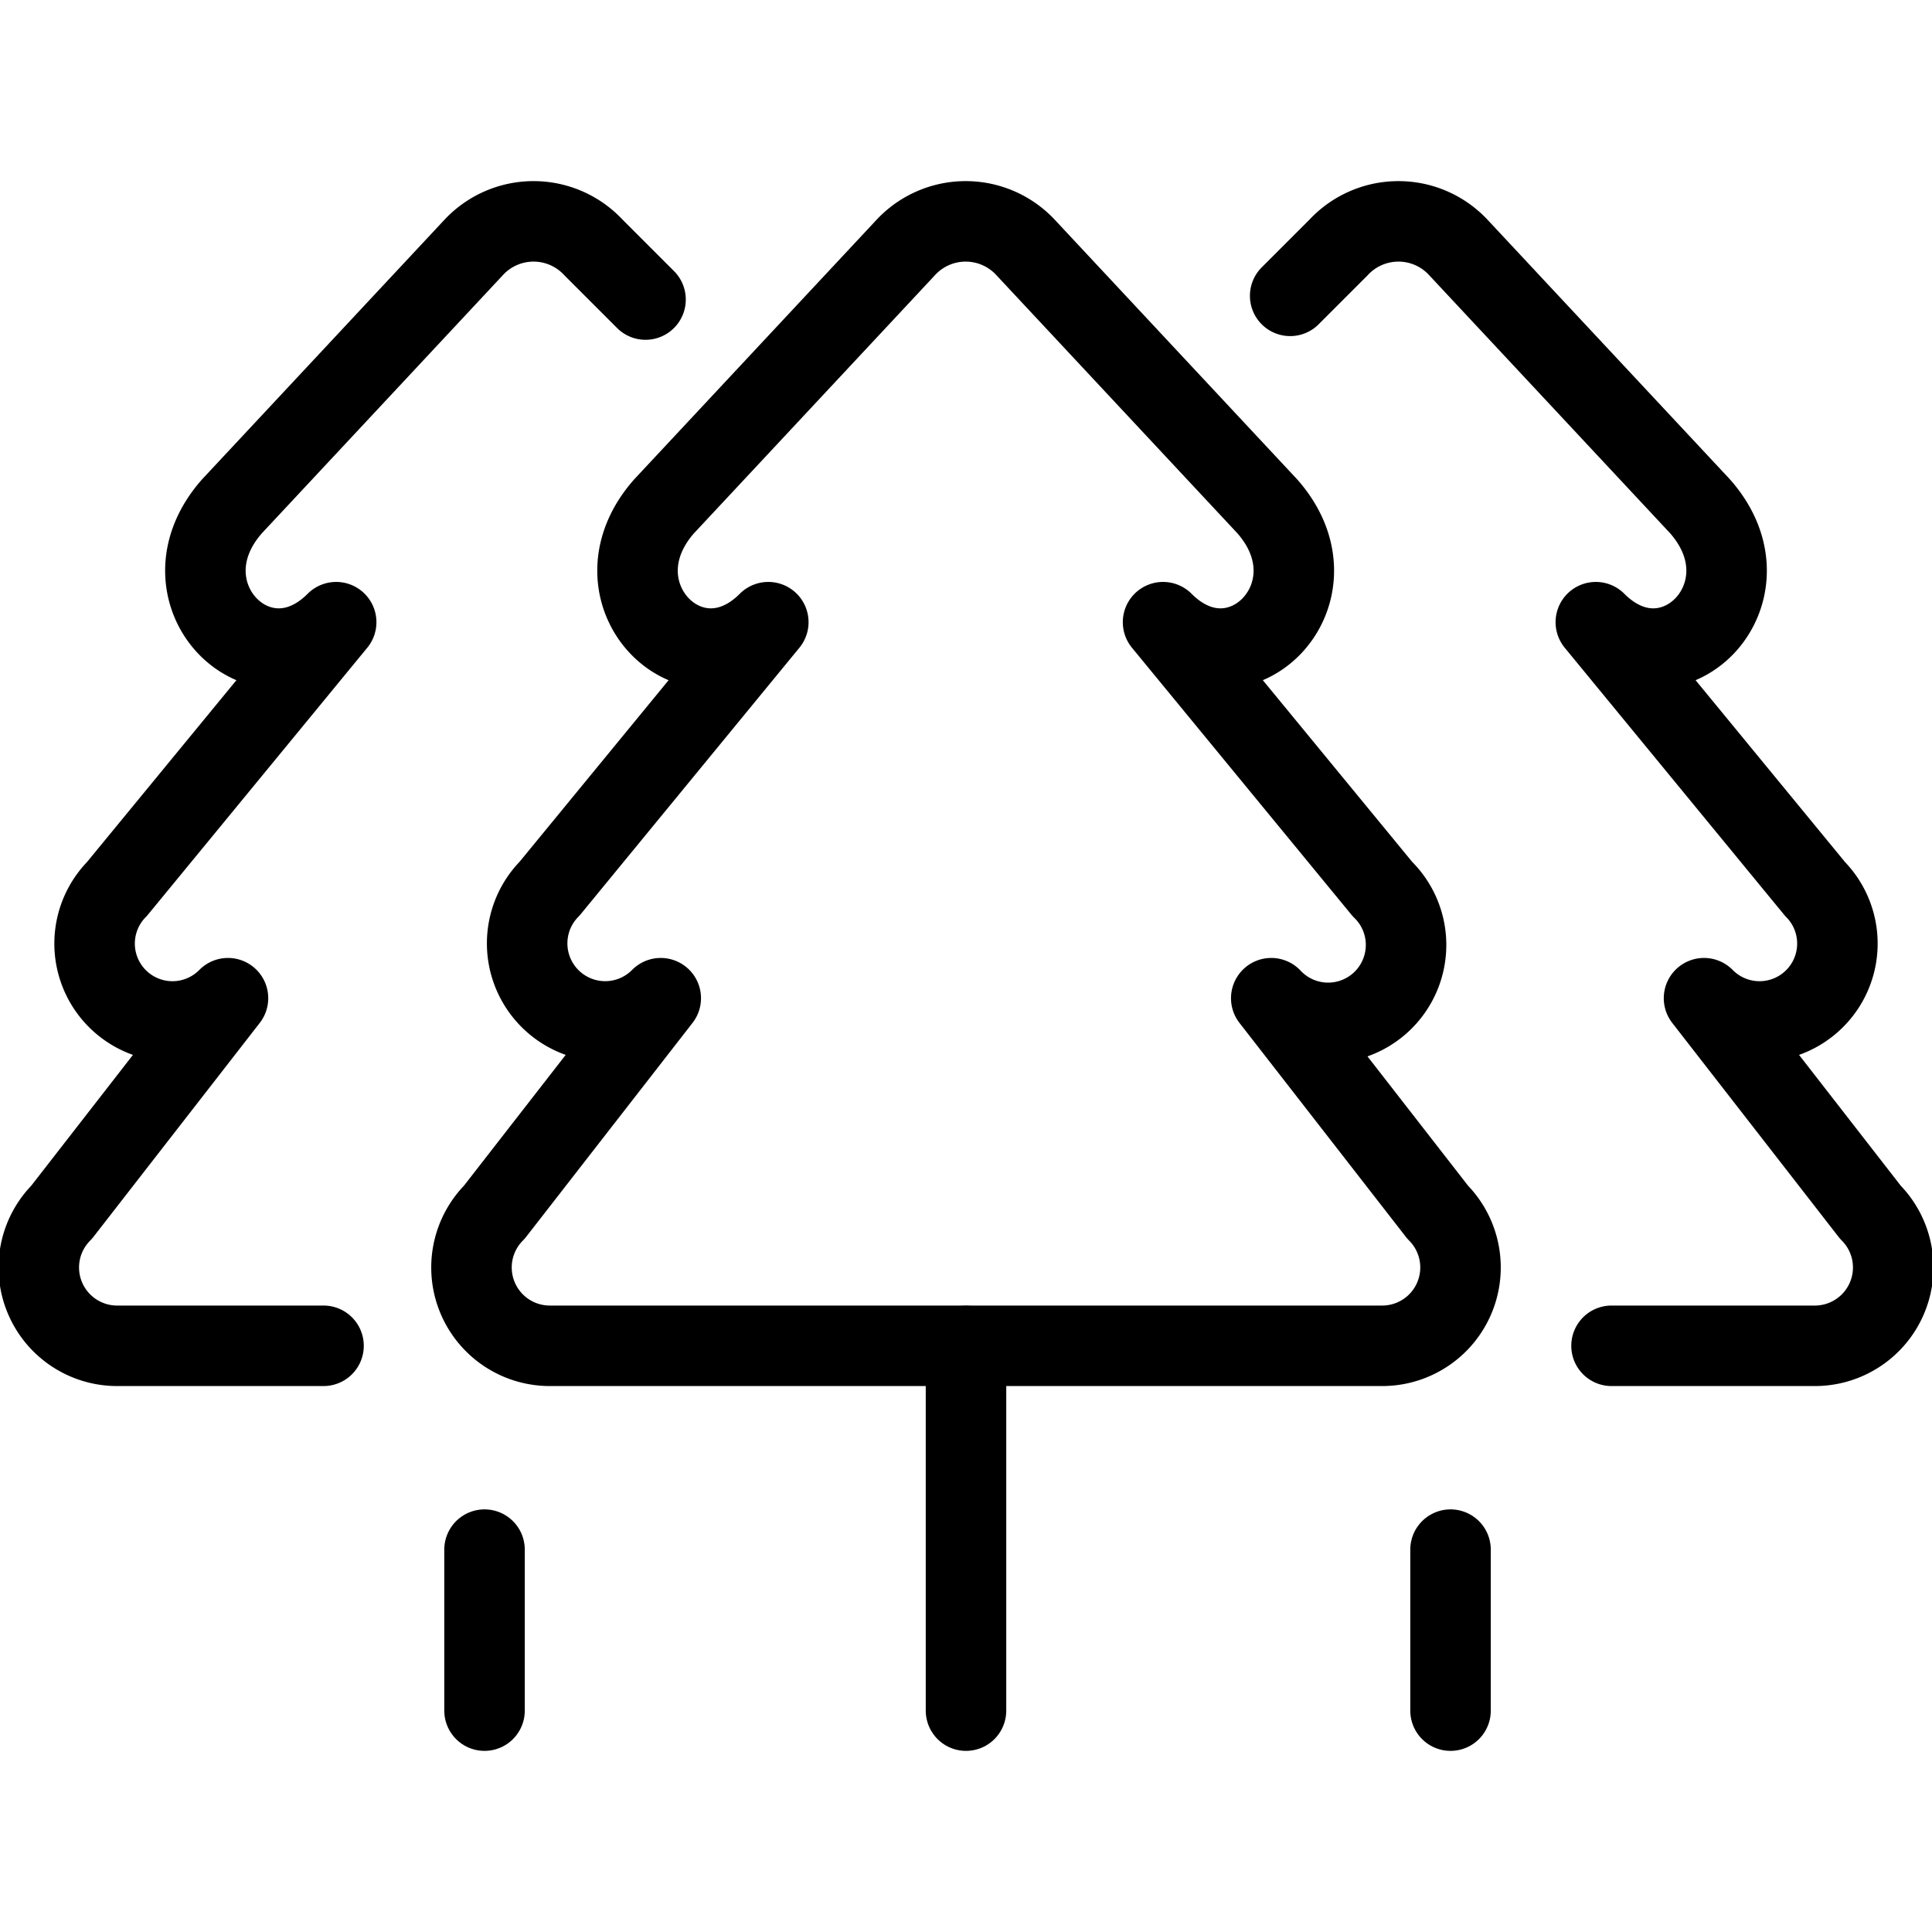
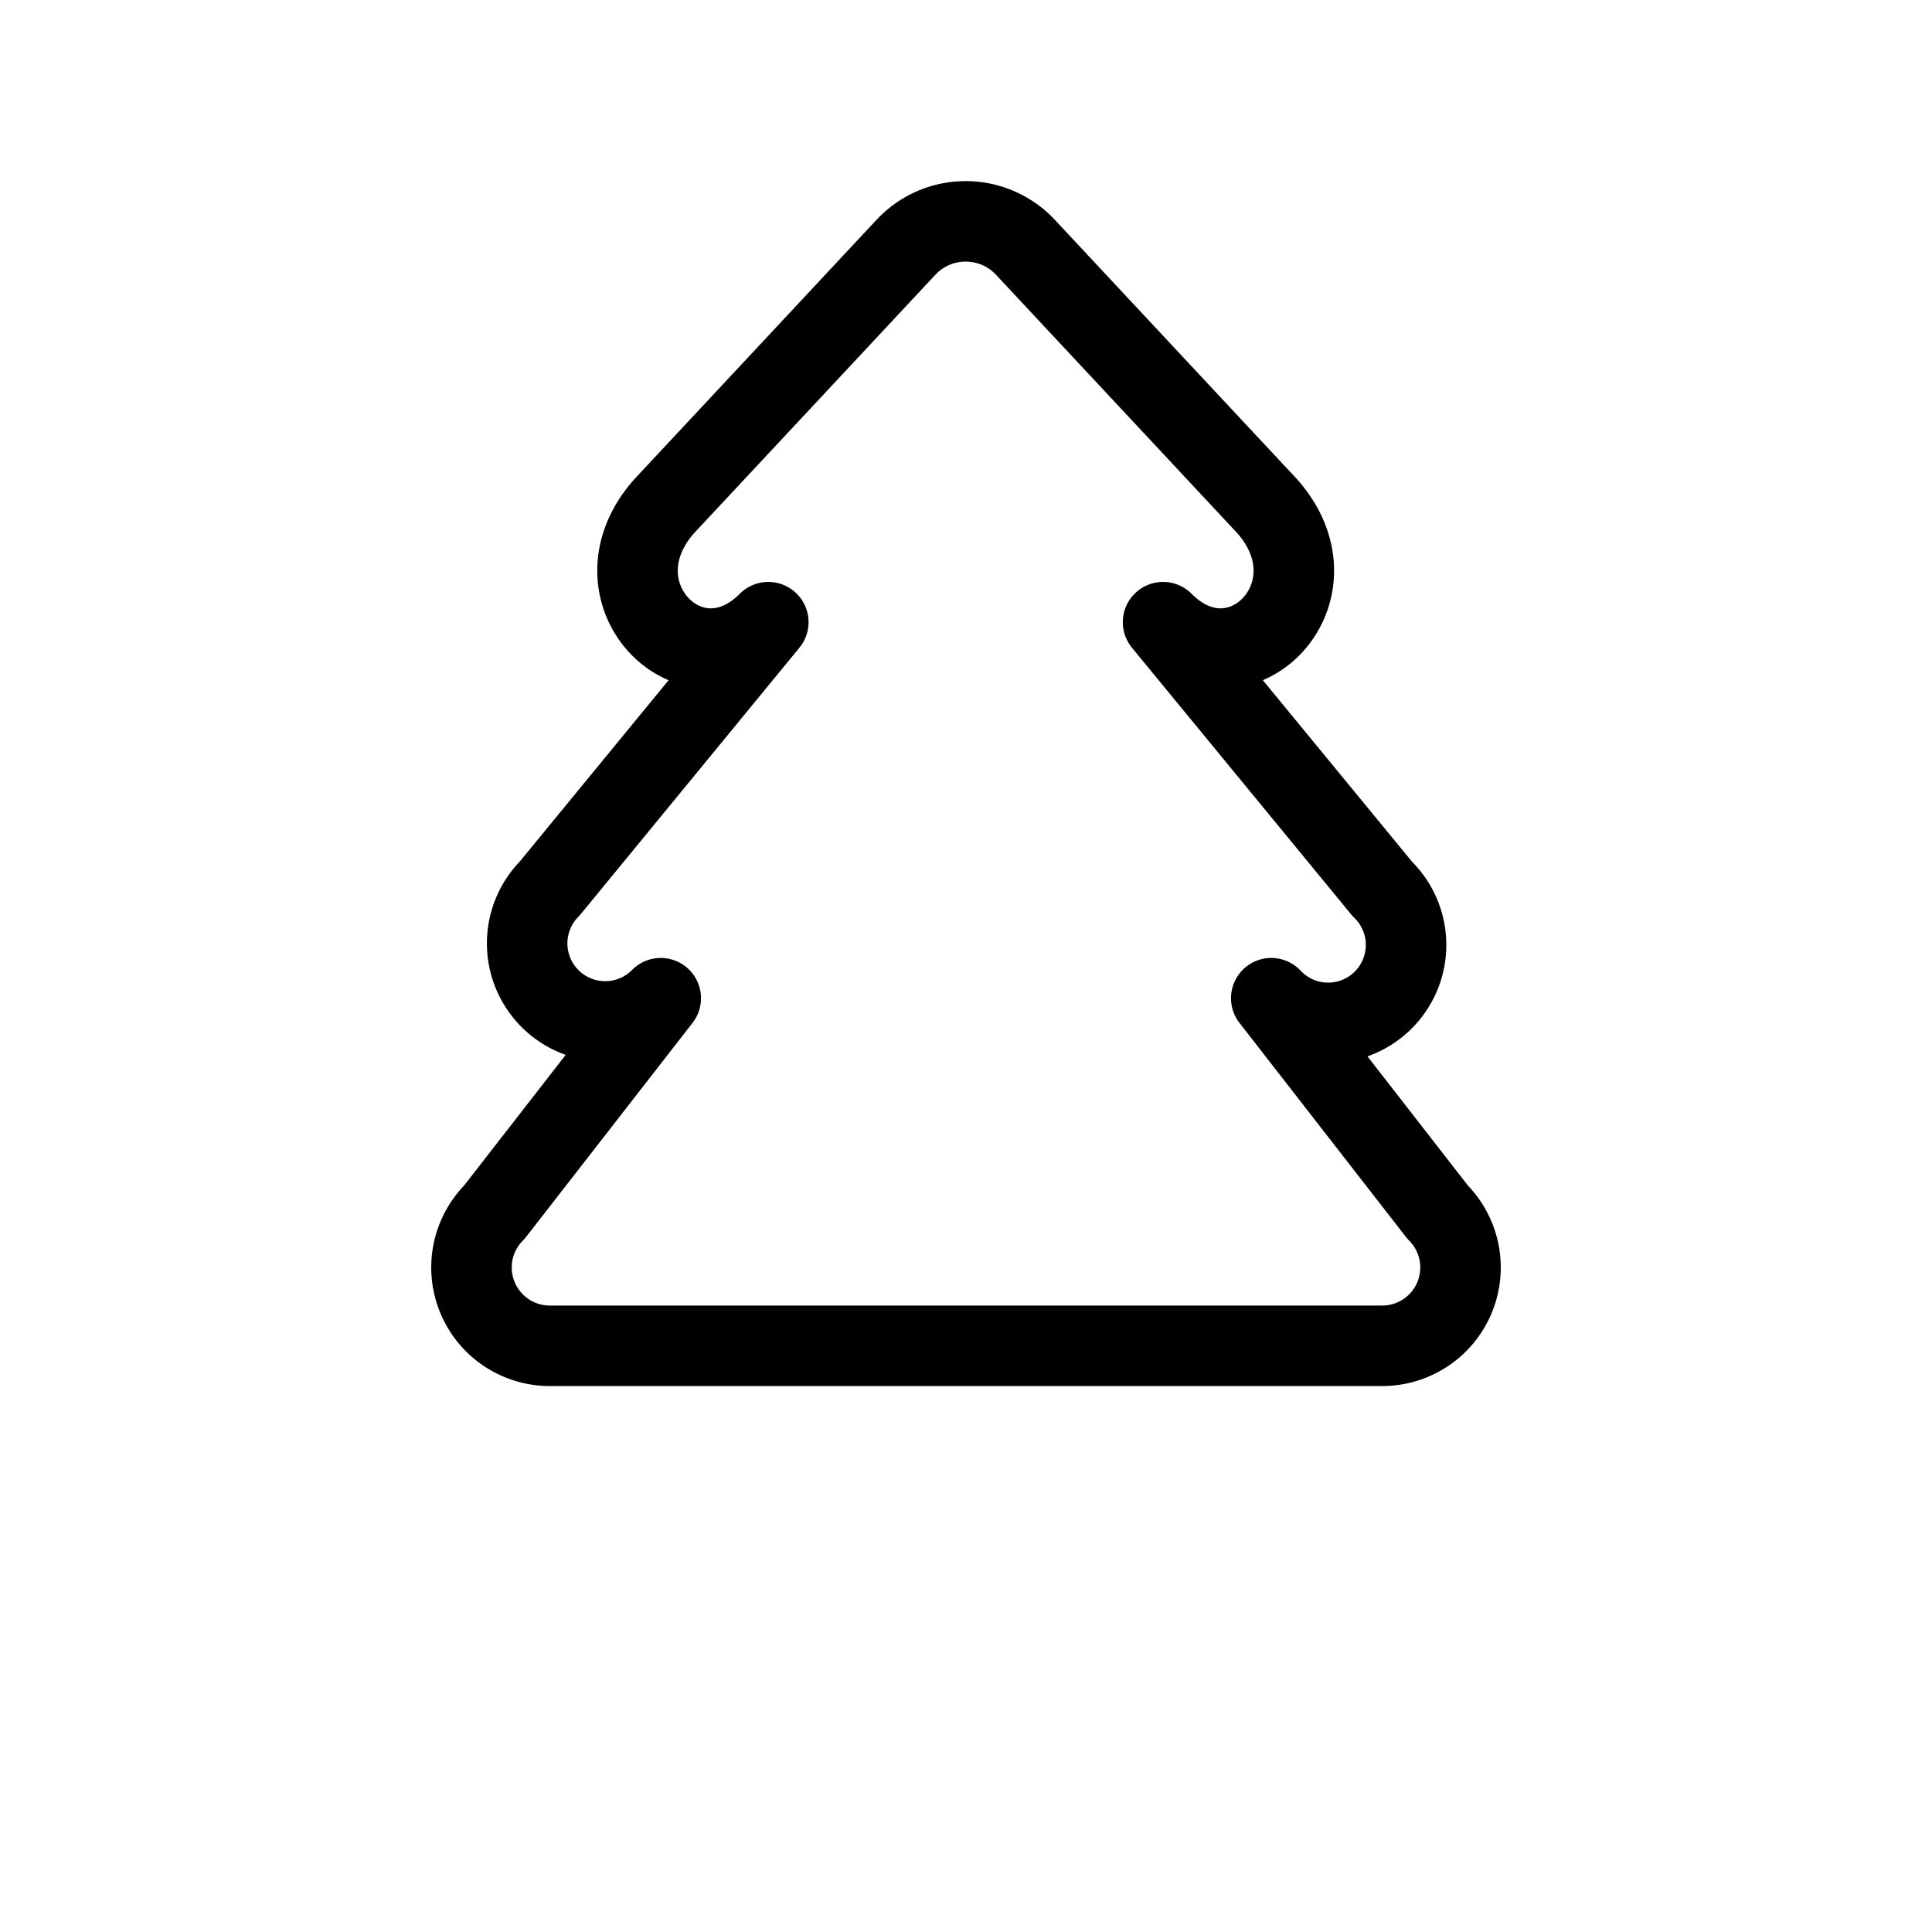
<svg xmlns="http://www.w3.org/2000/svg" viewBox="0 0 24 24">
  <g transform="matrix(1,0,0,1,0,0)">
    <defs>
      <style>.a{fill:none;stroke:#000000;stroke-linecap:round;stroke-linejoin:round;}</style>
    </defs>
    <title>wild-harvested</title>
-     <path class="a" d="M4.019,16.718H1.446a.973.973,0,0,1-.68-1.66L2.832,12.4a.967.967,0,1,1-1.379-1.357L4.176,7.729c-.952.954-2.24-.371-1.293-1.441l3-3.213a1.016,1.016,0,0,1,1.49,0l.646.646" />
-     <line class="a" x1="6.019" y1="19.25" x2="6.019" y2="21.25" />
-     <path class="a" d="M20.019,16.718h2.535a.973.973,0,0,0,.68-1.66L21.168,12.4a.967.967,0,1,0,1.379-1.357L19.824,7.729c.952.954,2.24-.371,1.293-1.441l-3-3.213a1.016,1.016,0,0,0-1.49,0l-.6.6" />
-     <line class="a" x1="18.019" y1="19.25" x2="18.019" y2="21.25" />
    <path class="a" d="M17.859,15.058,15.792,12.4a.968.968,0,1,0,1.38-1.357L14.448,7.729c.952.954,2.24-.371,1.293-1.441l-3-3.213a1.016,1.016,0,0,0-1.49,0l-3,3.213c-.947,1.07.341,2.395,1.293,1.441L6.828,11.038A.968.968,0,1,0,8.208,12.4L6.141,15.058a.973.973,0,0,0,.68,1.66H17.179A.973.973,0,0,0,17.859,15.058Z" />
-     <line class="a" x1="12" y1="16.72" x2="12" y2="21.25" />
  </g>
</svg>